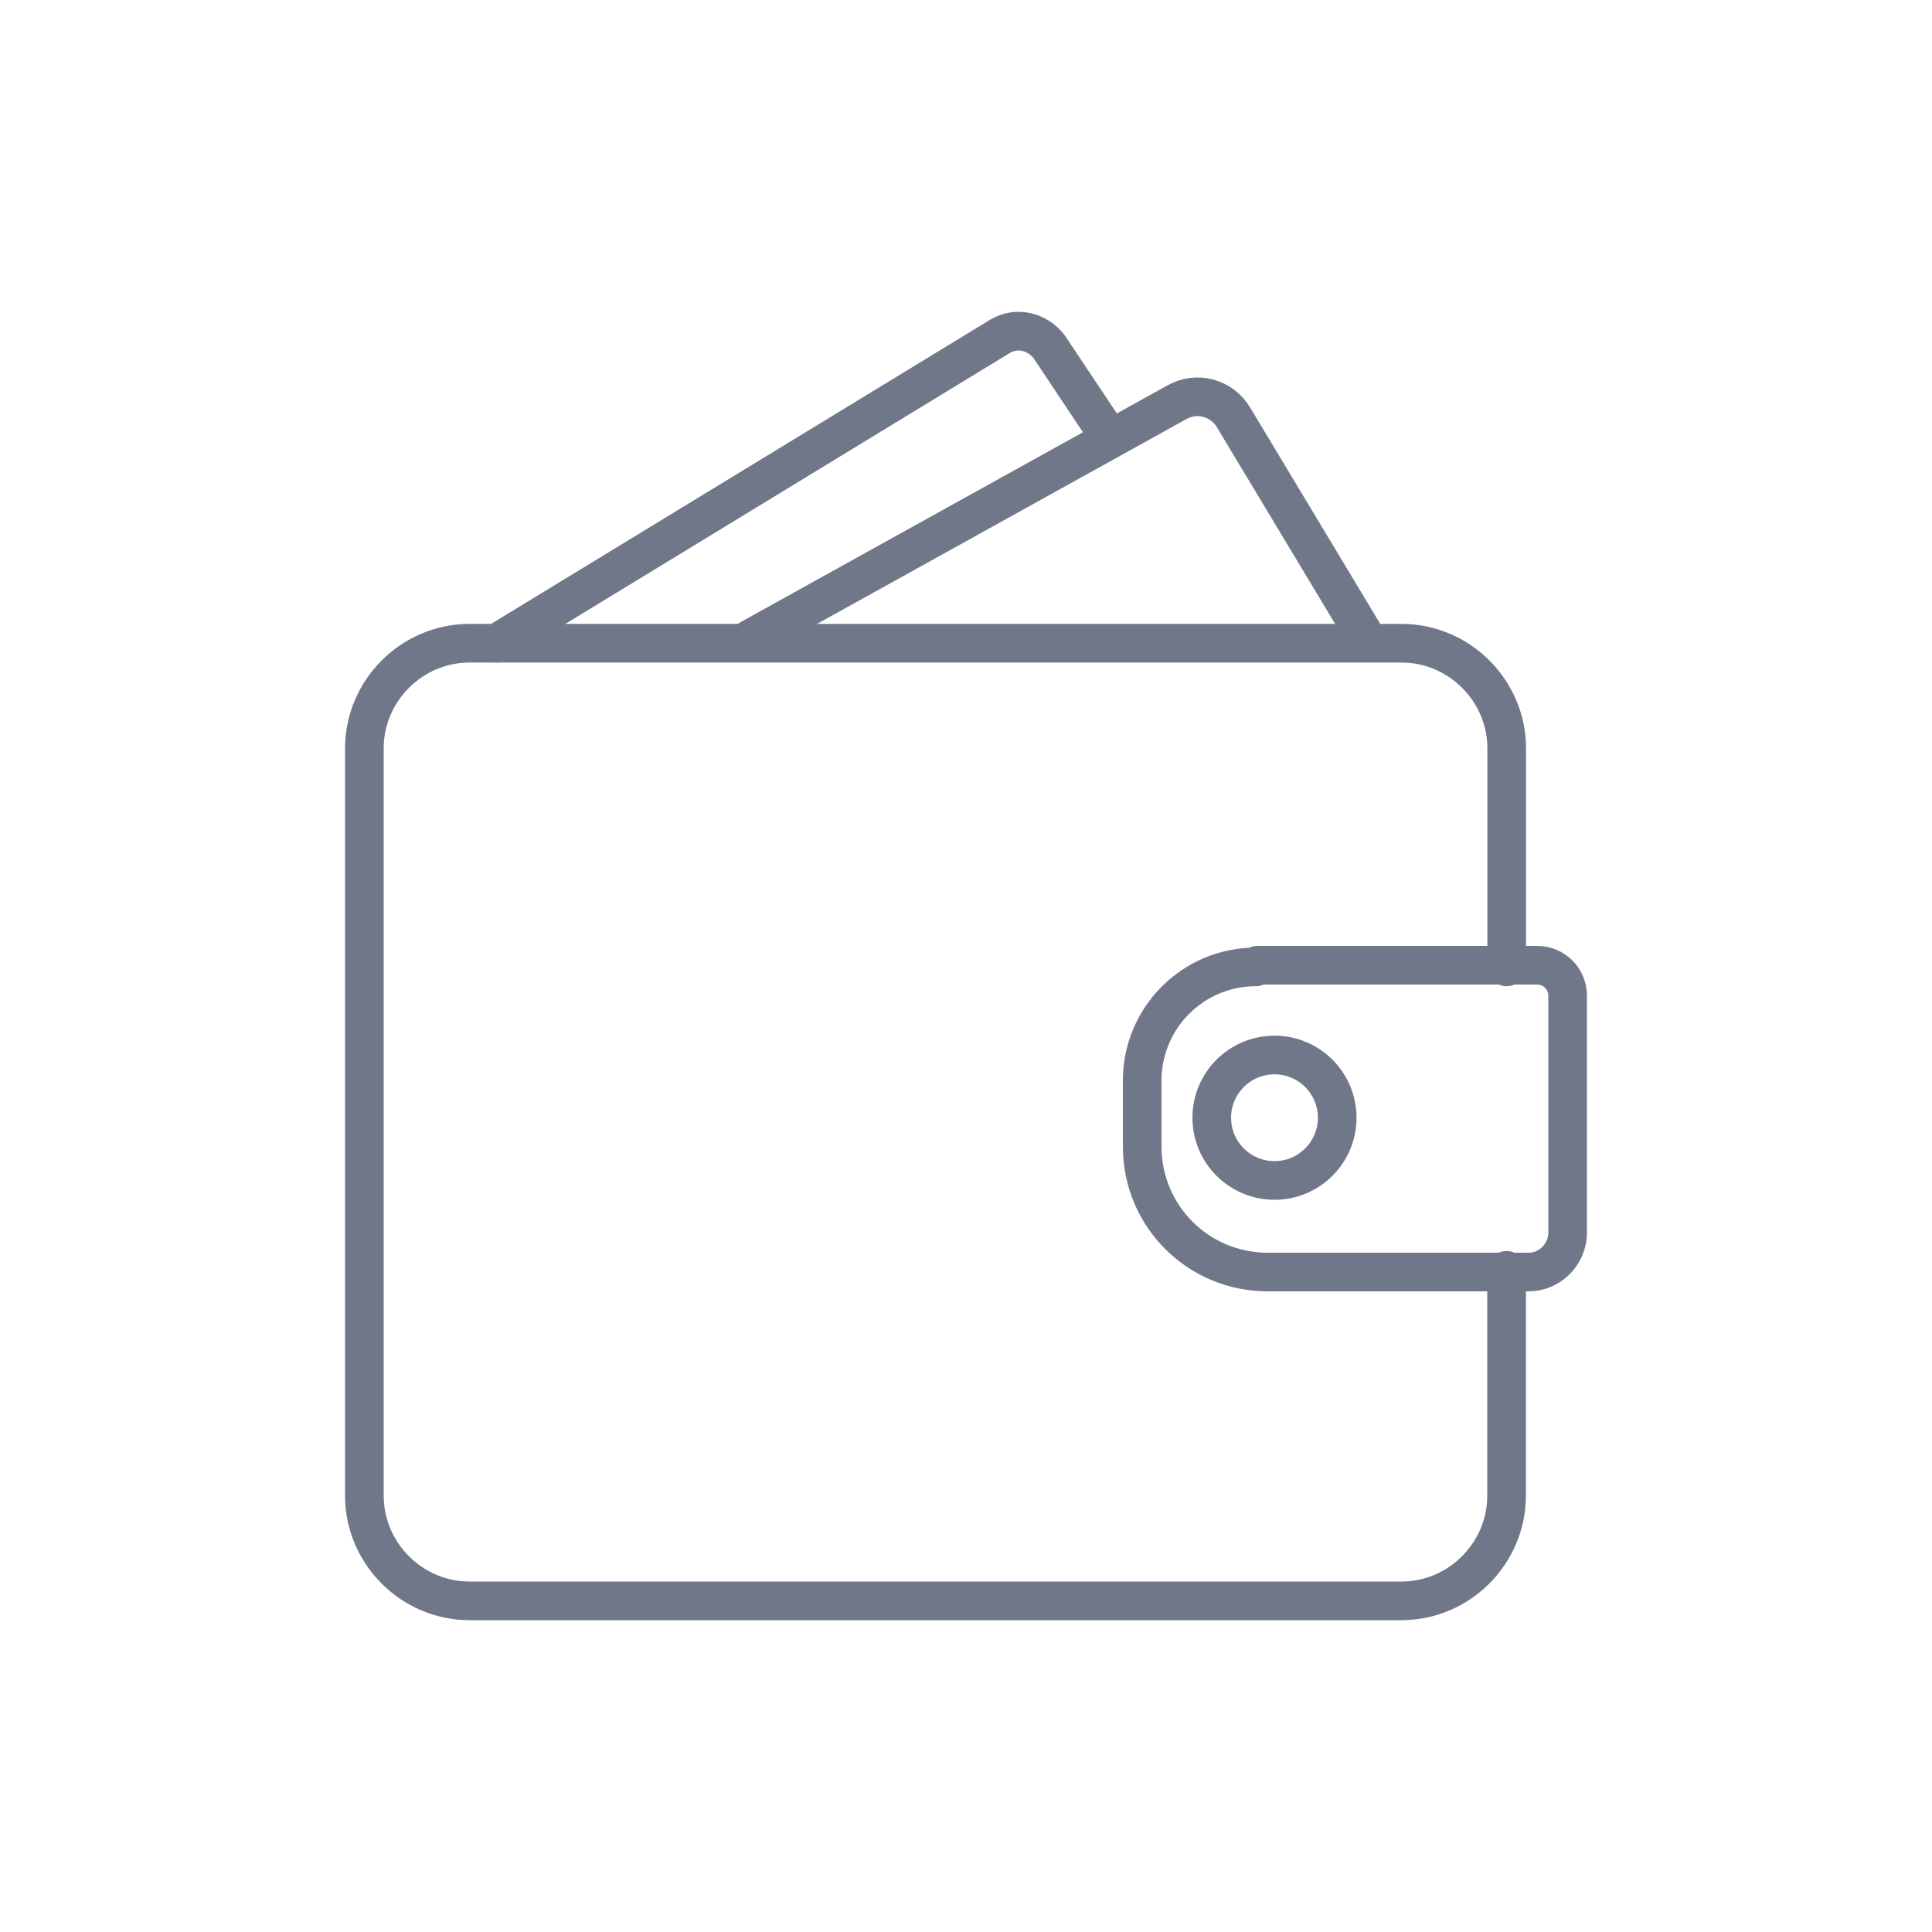
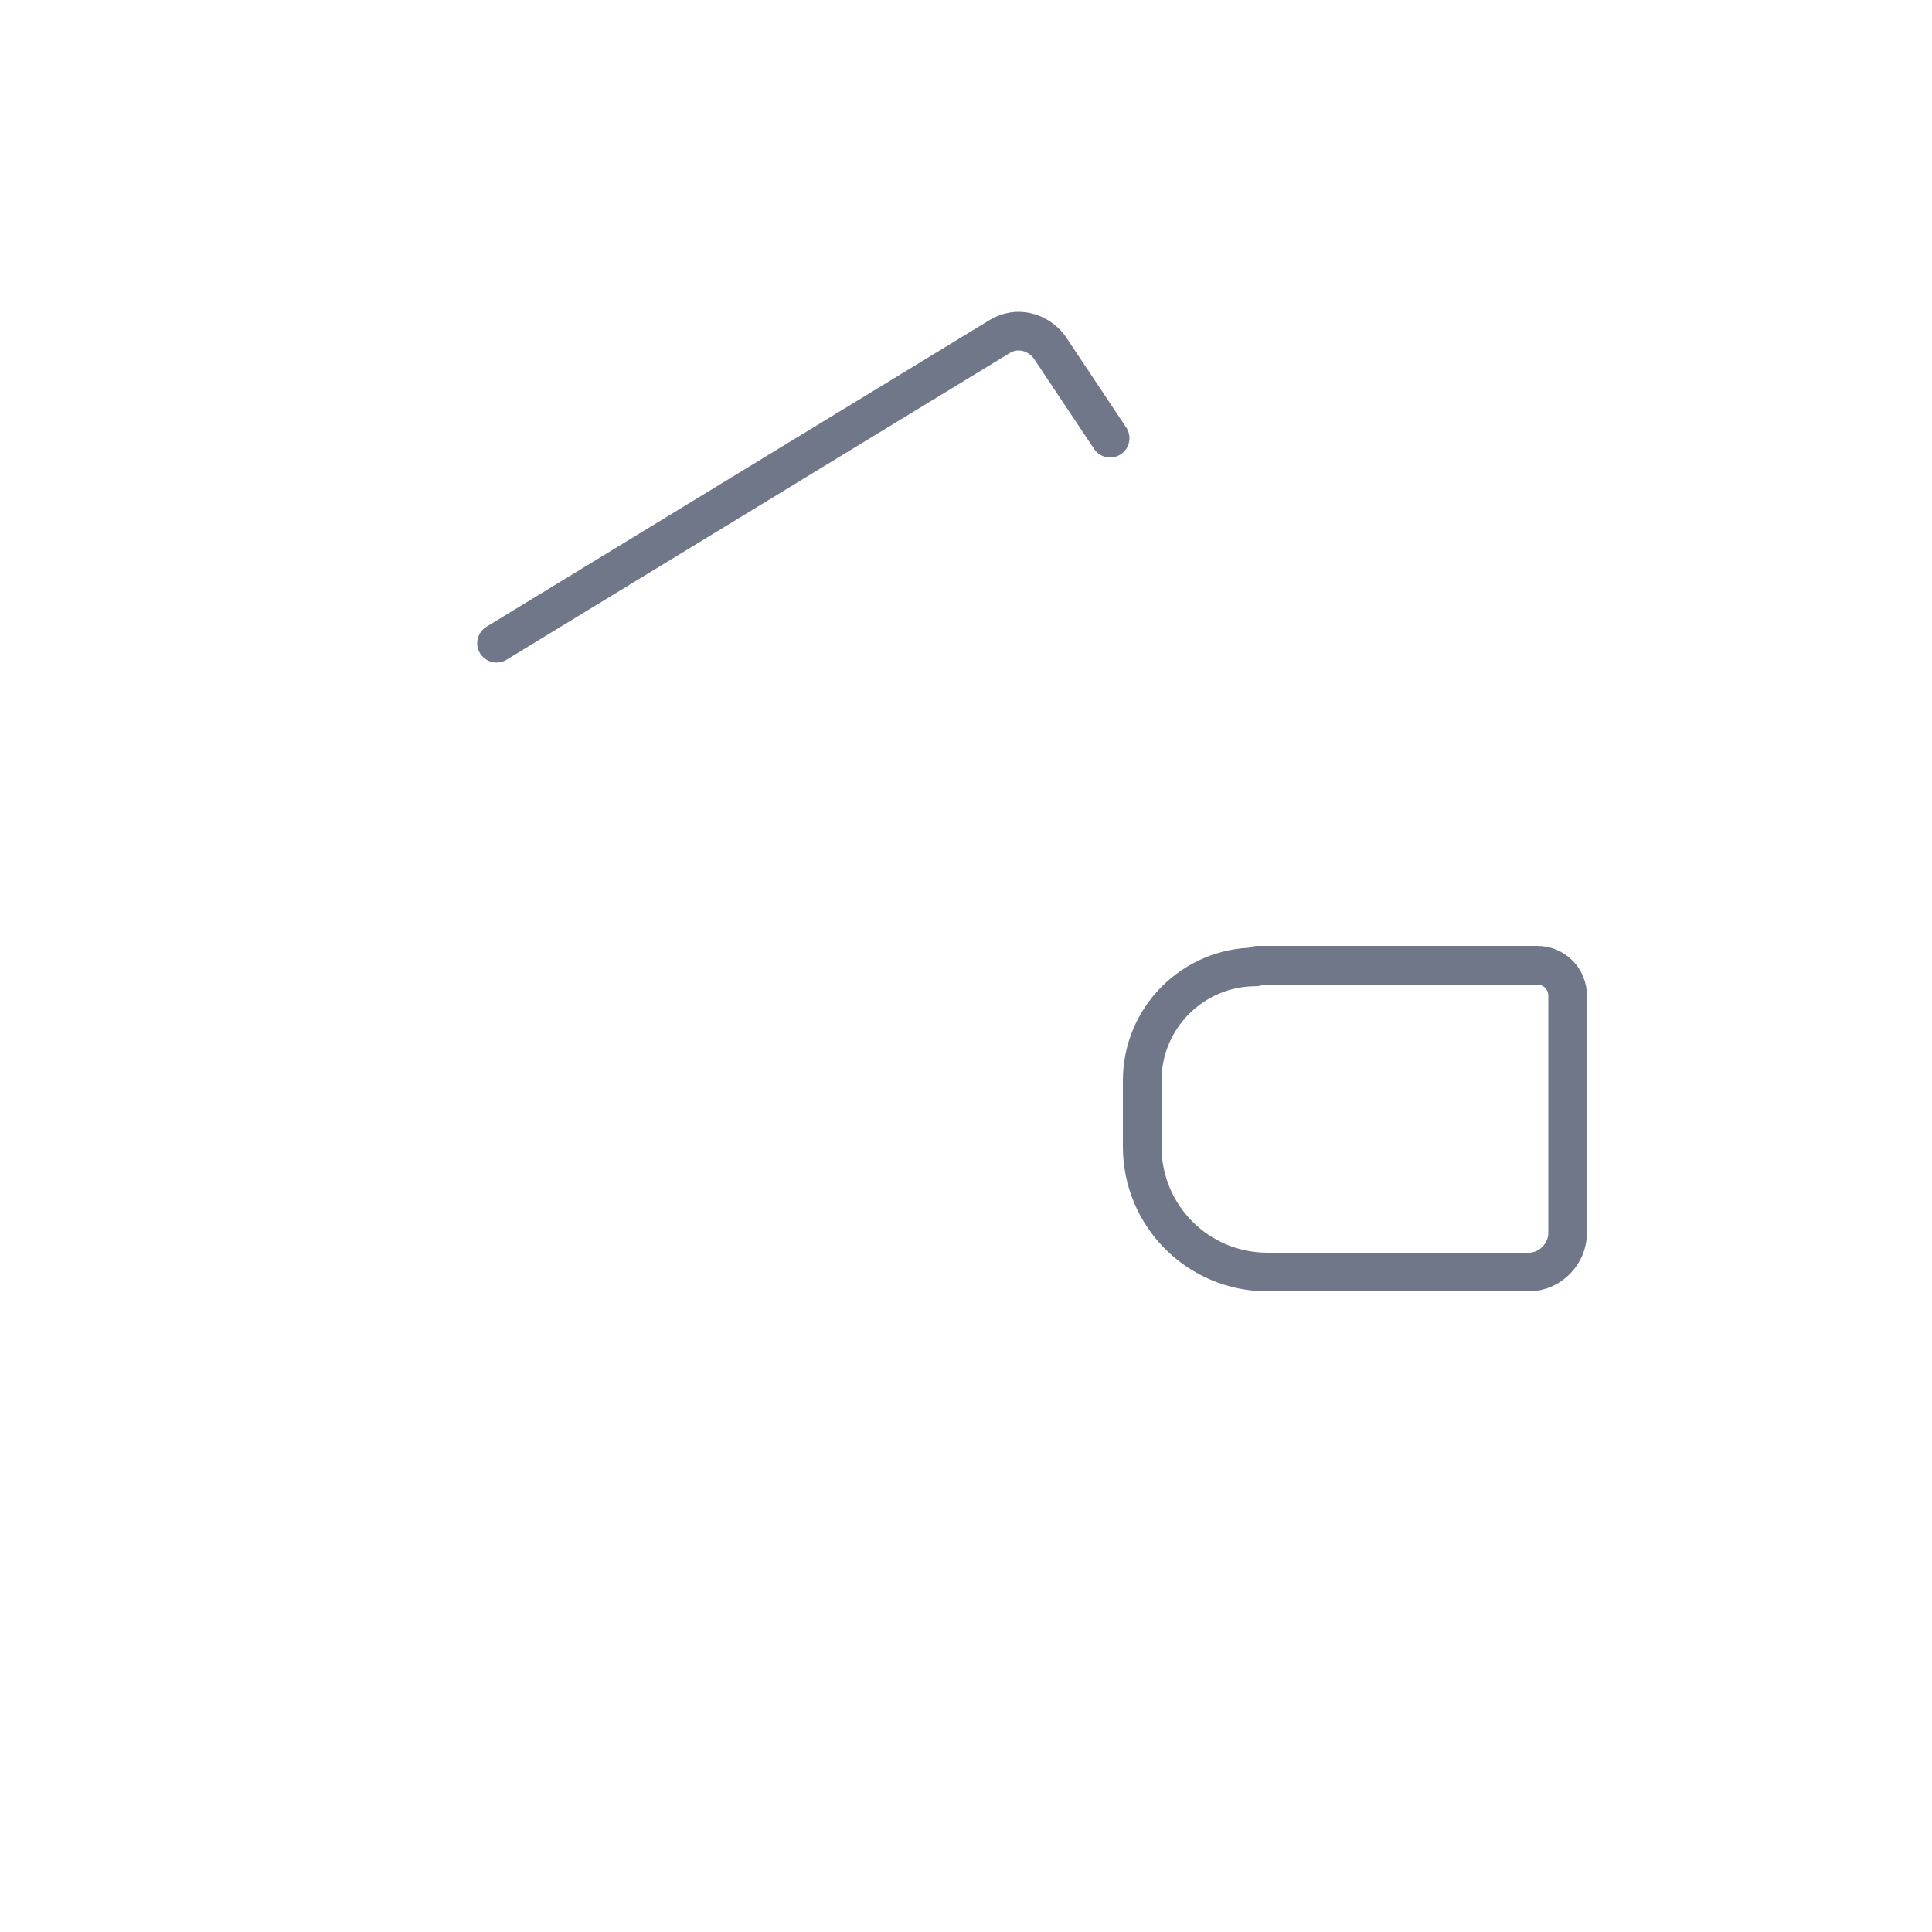
<svg xmlns="http://www.w3.org/2000/svg" id="Livello_1" version="1.1" viewBox="0 0 150 150">
  <defs>
    <style> .st0 { fill: none; stroke: #6f7788; stroke-linecap: round; stroke-linejoin: round; stroke-width: 3px; } </style>
  </defs>
  <g>
-     <path class="st0" d="M116.97,98.63v17.5c0,4.47-3.68,8.16-8.16,8.16H36.45c-4.47,0-8.16-3.68-8.16-8.16v-58.03c0-4.47,3.68-8.16,8.16-8.16h72.37c4.47,0,8.16,3.68,8.16,8.16v16.97" />
    <g>
      <path class="st0" d="M97.63,74.94h21.71c1.32,0,2.37,1.05,2.37,2.37v18.42c0,1.58-1.32,3.03-3.03,3.03h-20.26c-5.39,0-9.74-4.34-9.74-9.74v-5.13c0-4.87,3.95-8.82,8.82-8.82l.13-.13Z" />
-       <circle class="st0" cx="98.95" cy="86.78" r="4.87" />
    </g>
  </g>
-   <path class="st0" d="M58.25,49.6l33.07-18.34c1.58-.92,3.55-.39,4.47,1.18l10.21,16.98" />
  <path class="st0" d="M38.55,49.94l39.08-23.82c1.32-.79,2.89-.39,3.82.79l4.74,7.11" />
</svg>